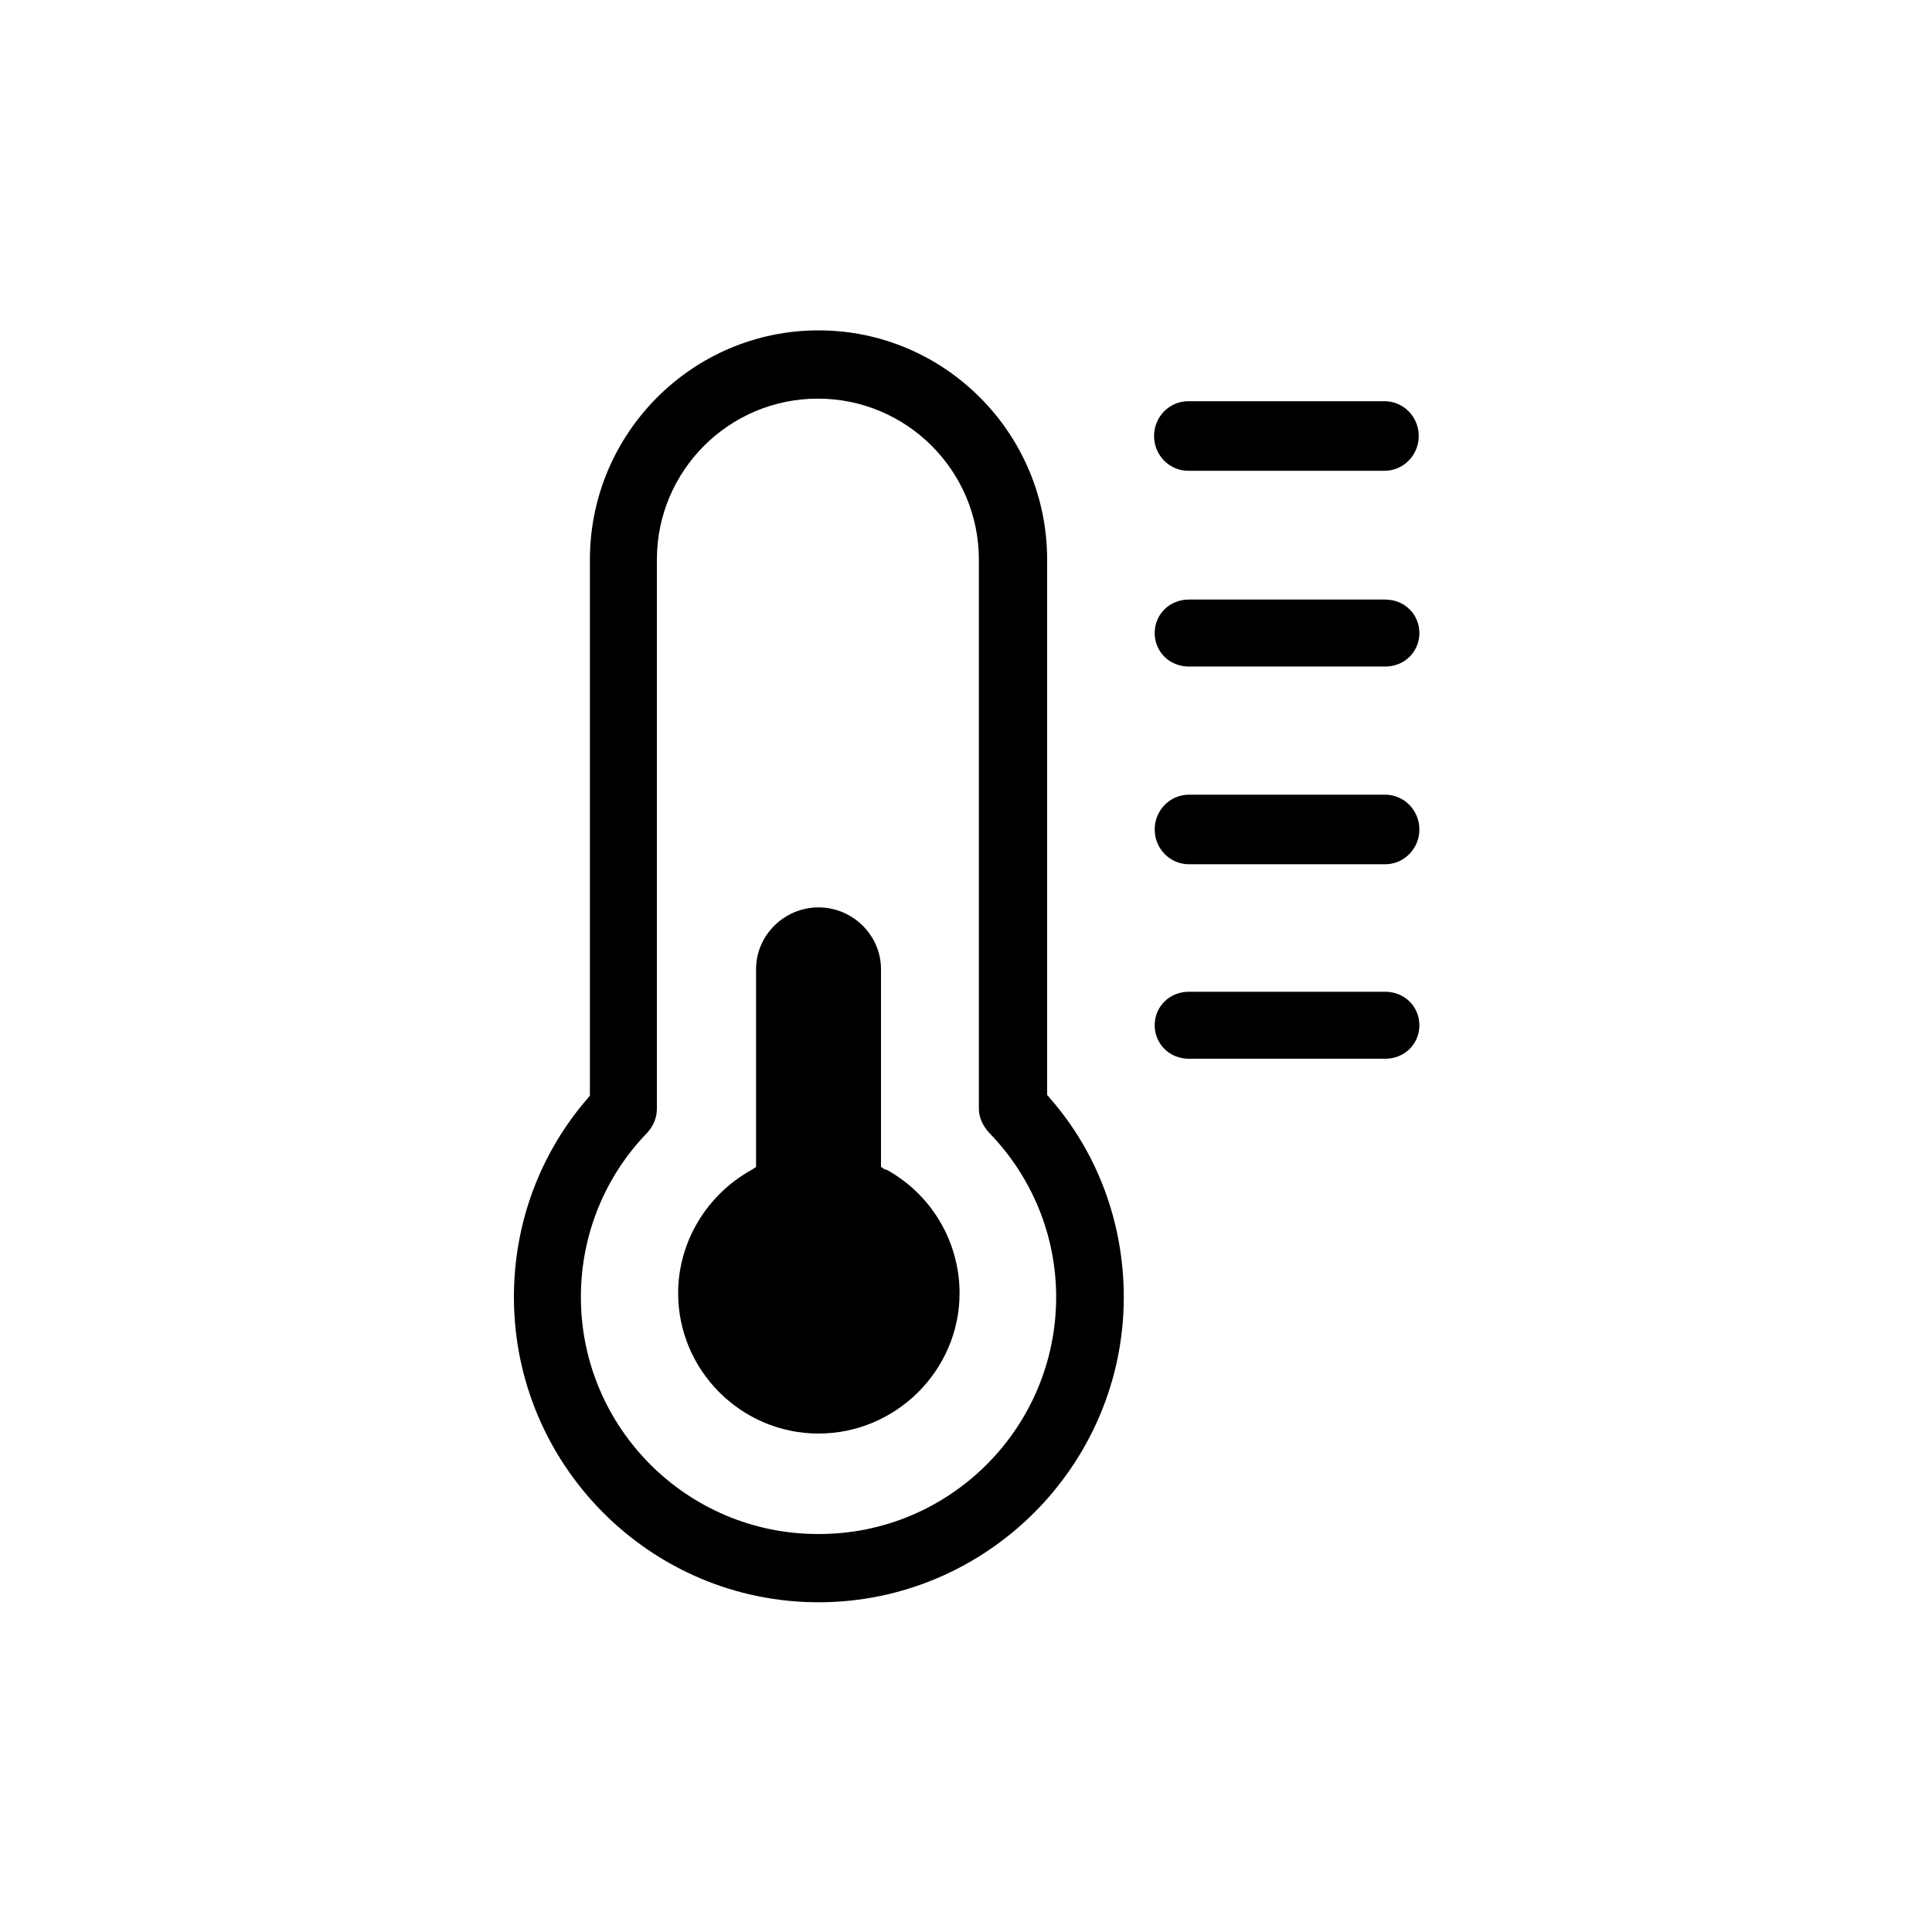
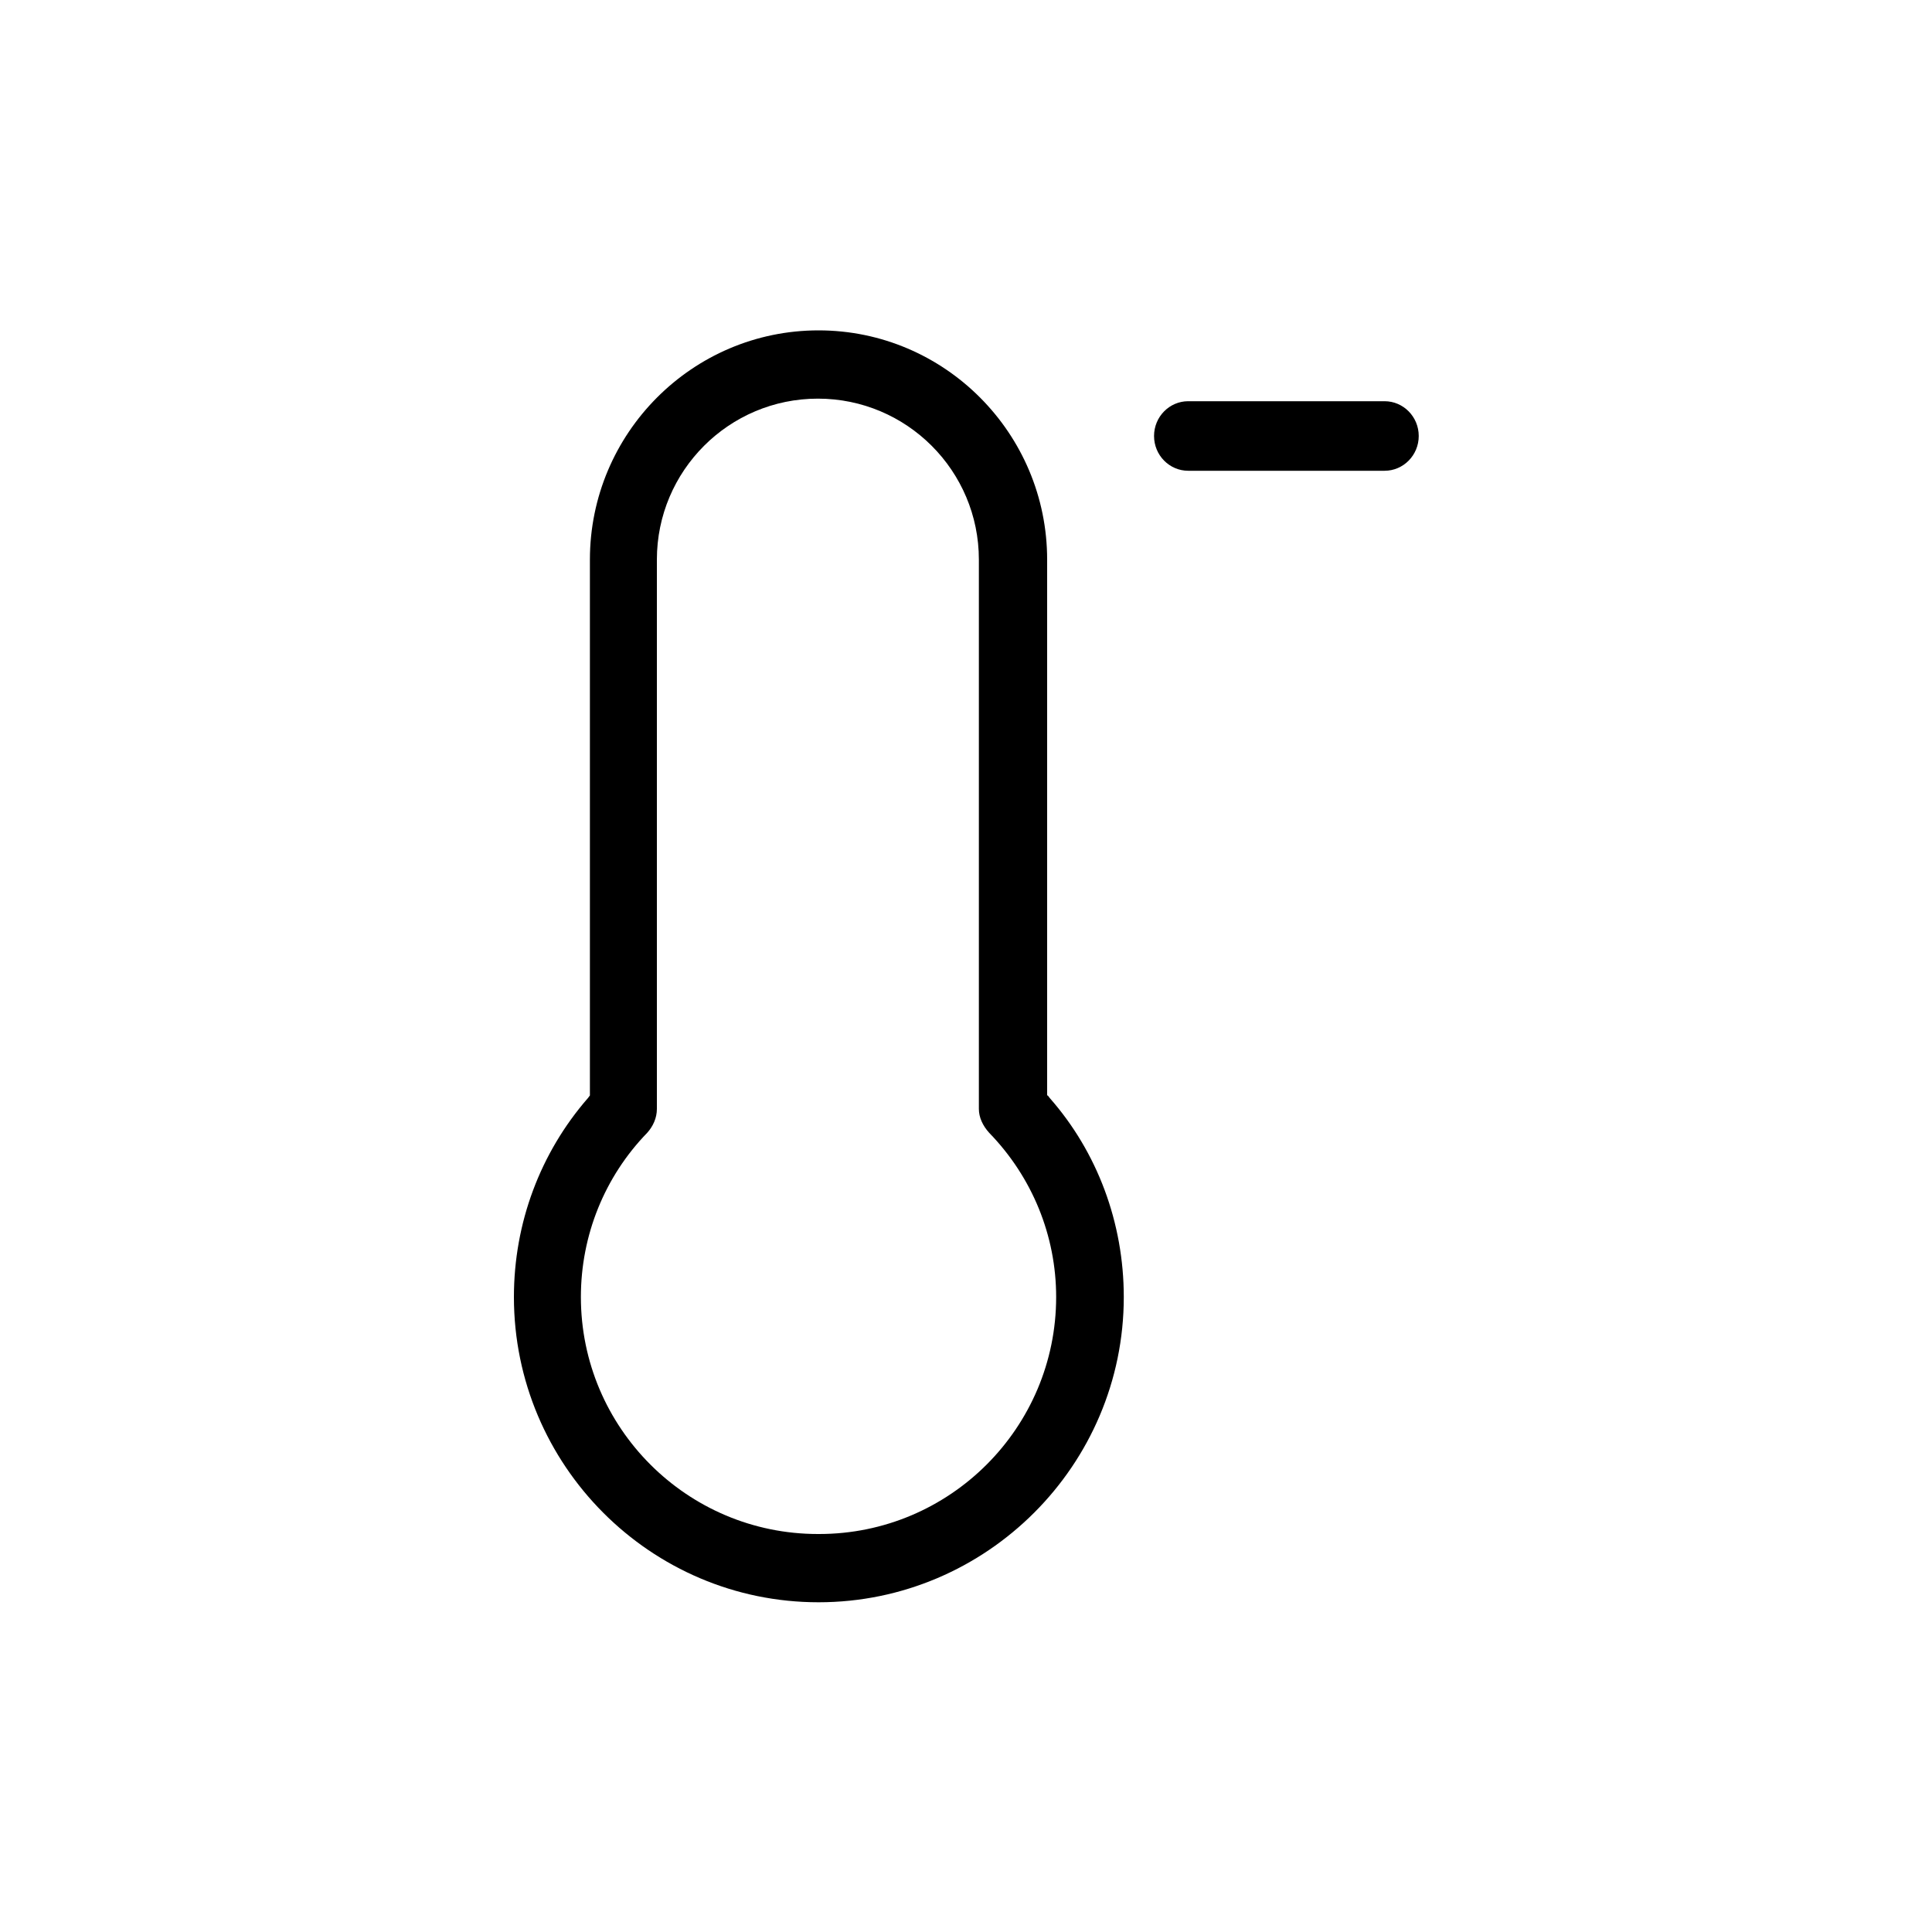
<svg xmlns="http://www.w3.org/2000/svg" id="Capa_1" data-name="Capa 1" viewBox="0 0 30 30">
  <path d="M16.26,17.01v-8.32c0-1.96-1.59-3.56-3.55-3.56s-3.55,1.6-3.55,3.56v8.32l-.03.04c-.74.85-1.15,1.94-1.15,3.09,0,2.61,2.12,4.74,4.73,4.74s4.74-2.13,4.74-4.74c0-1.15-.41-2.25-1.15-3.09l-.03-.04ZM12.7,23.82c-2.03,0-3.68-1.65-3.68-3.68,0-.96.37-1.87,1.03-2.55.09-.1.15-.23.15-.37v-8.53c0-1.38,1.12-2.5,2.5-2.5s2.5,1.12,2.5,2.5v8.53c0,.13.06.26.16.37.67.69,1.04,1.6,1.04,2.55,0,2.03-1.65,3.68-3.68,3.68Z" fill="currentColor" stroke-width="0" />
-   <path d="M13.74,18.16l-.06-.04v-3.07c0-.53-.44-.96-.97-.96s-.97.43-.97.96v3.07l-.06.04c-.71.39-1.15,1.13-1.15,1.92,0,1.2.98,2.18,2.18,2.18s2.19-.98,2.19-2.18c0-.8-.44-1.54-1.14-1.92Z" fill="currentColor" stroke-width="0" />
  <path d="M18.45,7.31h3.05c.29,0,.53-.24.53-.54s-.24-.54-.53-.54h-3.05c-.29,0-.53.24-.53.54s.24.54.53.54Z" fill="currentColor" stroke-width="0" />
-   <path d="M21.51,9.31h-3.05c-.3,0-.53.23-.53.52s.23.52.53.52h3.05c.3,0,.53-.23.53-.52s-.23-.52-.53-.52Z" fill="currentColor" stroke-width="0" />
-   <path d="M21.51,12.34h-3.05c-.29,0-.53.24-.53.54s.24.54.53.54h3.05c.29,0,.53-.24.53-.54s-.24-.54-.53-.54Z" fill="currentColor" stroke-width="0" />
-   <path d="M21.51,15.4h-3.05c-.3,0-.53.23-.53.52s.23.52.53.52h3.05c.3,0,.53-.23.53-.52s-.23-.52-.53-.52Z" fill="currentColor" stroke-width="0" />
</svg>